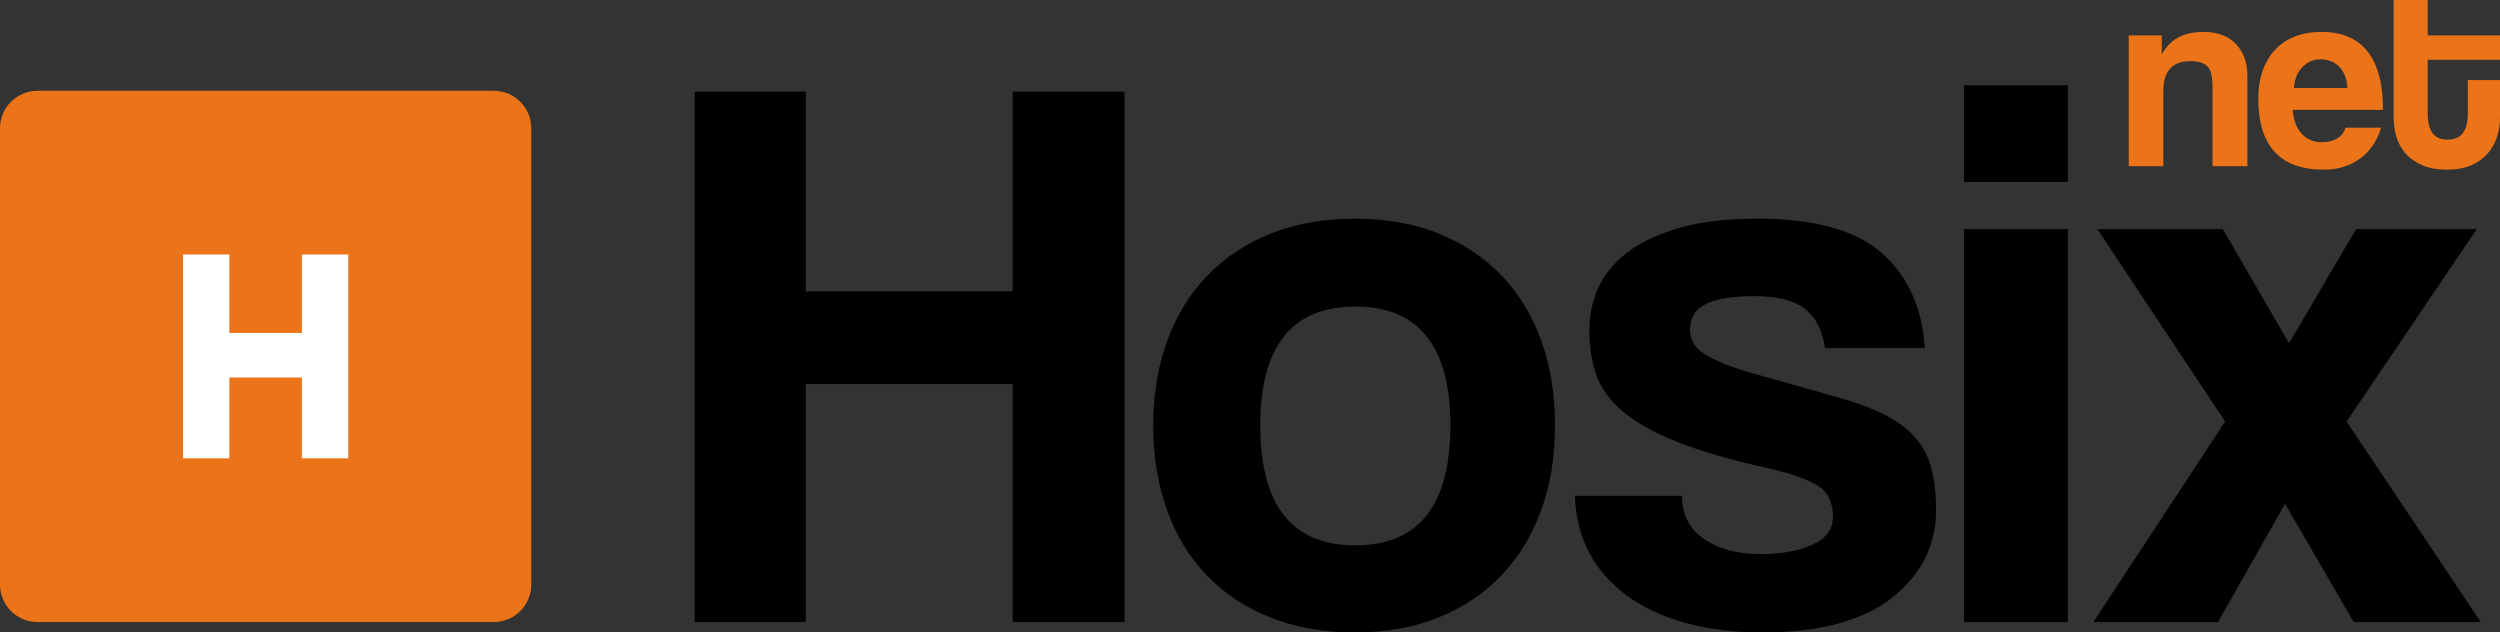
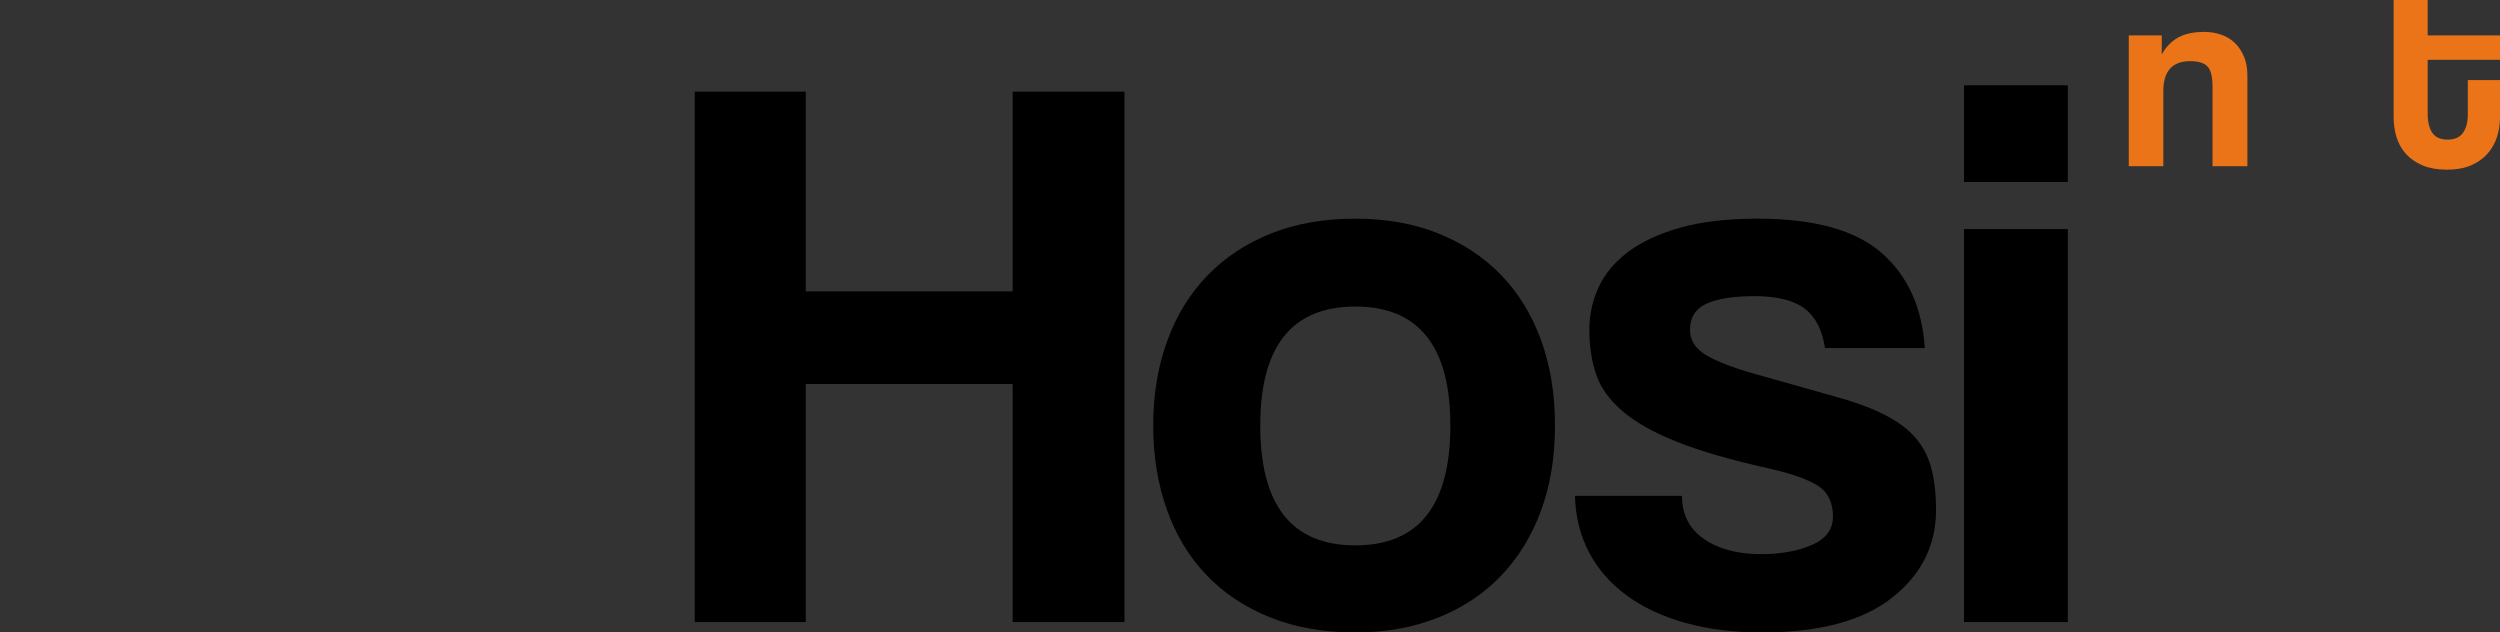
<svg xmlns="http://www.w3.org/2000/svg" id="Capa_1" x="0px" y="0px" width="291.267px" height="73.684px" viewBox="0 0 291.267 73.684" xml:space="preserve">
  <rect x="0" y="0" width="291.267" height="73.684" fill="#333333" stroke="none" />
  <g>
    <g>
      <g>
        <path d="M117.98,72.474V44.741H93.877v27.733H80.941V10.68h12.936v23.266h24.104V10.68h13.028v61.793H117.98z" />
        <path d="M157.902,73.684c-3.722,0-7.042-0.59-9.957-1.769c-2.917-1.178-5.384-2.822-7.398-4.932     c-2.018-2.108-3.553-4.653-4.607-7.631c-1.056-2.978-1.582-6.235-1.582-9.771c0-3.597,0.543-6.887,1.629-9.865     c1.085-2.978,2.652-5.521,4.7-7.631c2.047-2.108,4.513-3.737,7.398-4.886c2.885-1.147,6.156-1.722,9.817-1.722     c3.598,0,6.824,0.574,9.679,1.722c2.854,1.148,5.289,2.761,7.306,4.839c2.016,2.079,3.566,4.606,4.653,7.584     c1.085,2.978,1.628,6.298,1.628,9.958c0,3.662-0.543,6.965-1.628,9.911c-1.087,2.948-2.638,5.477-4.653,7.585     c-2.017,2.11-4.467,3.738-7.352,4.886C164.649,73.109,161.439,73.684,157.902,73.684z M157.902,63.54     c7.383,0,11.075-4.653,11.075-13.959c0-9.244-3.692-13.866-11.075-13.866c-7.384,0-11.074,4.623-11.074,13.866     C146.828,58.886,150.519,63.54,157.902,63.54z" />
        <path d="M212.623,40.553c-0.311-2.108-1.102-3.644-2.373-4.607c-1.272-0.961-3.21-1.442-5.816-1.442     c-2.481,0-4.359,0.295-5.63,0.884c-1.272,0.59-1.908,1.598-1.908,3.024c0,1.242,0.636,2.233,1.908,2.978     c1.271,0.745,3.117,1.458,5.537,2.141c3.97,1.117,7.32,2.063,10.051,2.838c2.729,0.776,4.916,1.691,6.561,2.745     c1.644,1.056,2.823,2.373,3.537,3.955c0.712,1.583,1.07,3.708,1.07,6.375c0,4.095-1.708,7.492-5.119,10.19     c-3.412,2.699-8.469,4.048-15.169,4.048c-3.289,0-6.268-0.373-8.934-1.117c-2.669-0.745-4.949-1.815-6.841-3.211     c-1.893-1.396-3.35-3.071-4.374-5.025c-1.023-1.954-1.567-4.141-1.628-6.561h12.47c0,2.173,0.853,3.848,2.56,5.025     c1.706,1.18,3.923,1.769,6.654,1.769c2.294,0,4.265-0.356,5.909-1.07c1.644-0.712,2.466-1.815,2.466-3.304     c0-1.675-0.604-2.885-1.814-3.629c-1.21-0.745-3.057-1.396-5.537-1.955c-4.467-0.992-8.066-2.031-10.795-3.118     c-2.731-1.084-4.855-2.28-6.375-3.583c-1.521-1.303-2.545-2.729-3.071-4.281c-0.527-1.55-0.791-3.288-0.791-5.211     c0-1.736,0.356-3.381,1.07-4.932c0.713-1.55,1.845-2.916,3.396-4.095c1.55-1.178,3.567-2.125,6.049-2.838     c2.481-0.713,5.521-1.07,9.121-1.07c6.575,0,11.384,1.335,14.424,4.001c3.039,2.668,4.715,6.36,5.025,11.075H212.623z" />
        <path d="M228.816,21.196V9.936h12.098v11.261H228.816z M228.816,72.474V26.687h12.098v45.787H228.816z" />
-         <path d="M274.229,72.474L266.226,58.7l-7.817,13.773h-14.518l15.355-23.359l-14.891-22.428h14.611l7.724,13.308l7.817-13.308     h14.053l-15.169,22.428l15.635,23.359H274.229z" />
      </g>
      <g>
        <path fill="#EB7419" d="M257.776,19.364v-9.233c0-1.177-0.197-1.972-0.589-2.386c-0.393-0.413-1.064-0.62-2.014-0.62     c-2.087,0-3.13,1.167-3.13,3.501v8.737h-4.027V4.121h3.842v2.23c0.475-0.868,1.104-1.523,1.89-1.967     c0.785-0.444,1.797-0.666,3.036-0.666c0.723,0,1.395,0.108,2.015,0.325c0.619,0.217,1.15,0.542,1.595,0.976     c0.444,0.434,0.795,0.966,1.054,1.595c0.258,0.63,0.388,1.358,0.388,2.185v10.565H257.776z" />
-         <path fill="#EB7419" d="M267.132,12.796c0.063,1.157,0.397,2.076,1.007,2.757s1.41,1.022,2.401,1.022     c0.661,0,1.244-0.149,1.751-0.449c0.506-0.299,0.831-0.717,0.976-1.255h4.151c-0.475,1.57-1.301,2.778-2.479,3.625     c-1.177,0.847-2.582,1.271-4.213,1.271c-5.082,0-7.622-2.768-7.622-8.303c0-1.177,0.165-2.241,0.496-3.191     c0.33-0.95,0.81-1.766,1.44-2.448c0.63-0.682,1.398-1.203,2.308-1.564c0.909-0.361,1.952-0.542,3.13-0.542     c2.354,0,4.136,0.754,5.344,2.262c1.209,1.508,1.813,3.78,1.813,6.816H267.132z M273.483,10.255     c-0.021-0.558-0.119-1.048-0.294-1.472c-0.176-0.423-0.408-0.774-0.697-1.053c-0.29-0.279-0.62-0.485-0.991-0.62     c-0.372-0.134-0.755-0.202-1.146-0.202c-0.806,0-1.503,0.294-2.092,0.883c-0.589,0.588-0.925,1.41-1.007,2.463H273.483z" />
        <path fill="#EB7419" d="M287.518,9.326h3.749v4.337c0,0.806-0.119,1.575-0.356,2.308c-0.237,0.733-0.609,1.384-1.115,1.952     c-0.506,0.568-1.146,1.018-1.921,1.348c-0.774,0.33-1.699,0.496-2.772,0.496c-1.115,0-2.065-0.166-2.851-0.496     c-0.785-0.331-1.431-0.775-1.937-1.333s-0.873-1.208-1.1-1.952c-0.228-0.744-0.341-1.528-0.341-2.355V0h3.966v4.121h8.427v2.85     h-8.427v6.258c0,0.971,0.181,1.72,0.542,2.247c0.361,0.526,0.955,0.79,1.781,0.79c0.806,0,1.399-0.258,1.782-0.775     c0.382-0.516,0.572-1.249,0.572-2.2V9.326z" />
      </g>
    </g>
    <g>
-       <path fill="#EB7419" d="M61.897,68.097c0,2.417-1.955,4.376-4.374,4.376H4.376C1.958,72.473,0,70.514,0,68.097V14.95    c0-2.418,1.958-4.376,4.376-4.376h53.147c2.419,0,4.374,1.958,4.374,4.376V68.097z" />
-       <polygon fill="#FFFFFF" points="40.576,53.397 35.174,53.397 35.174,43.983 26.723,43.983 26.723,53.397 21.322,53.397     21.322,29.651 26.723,29.651 26.723,38.788 35.174,38.788 35.174,29.651 40.576,29.651   " />
-     </g>
+       </g>
  </g>
</svg>